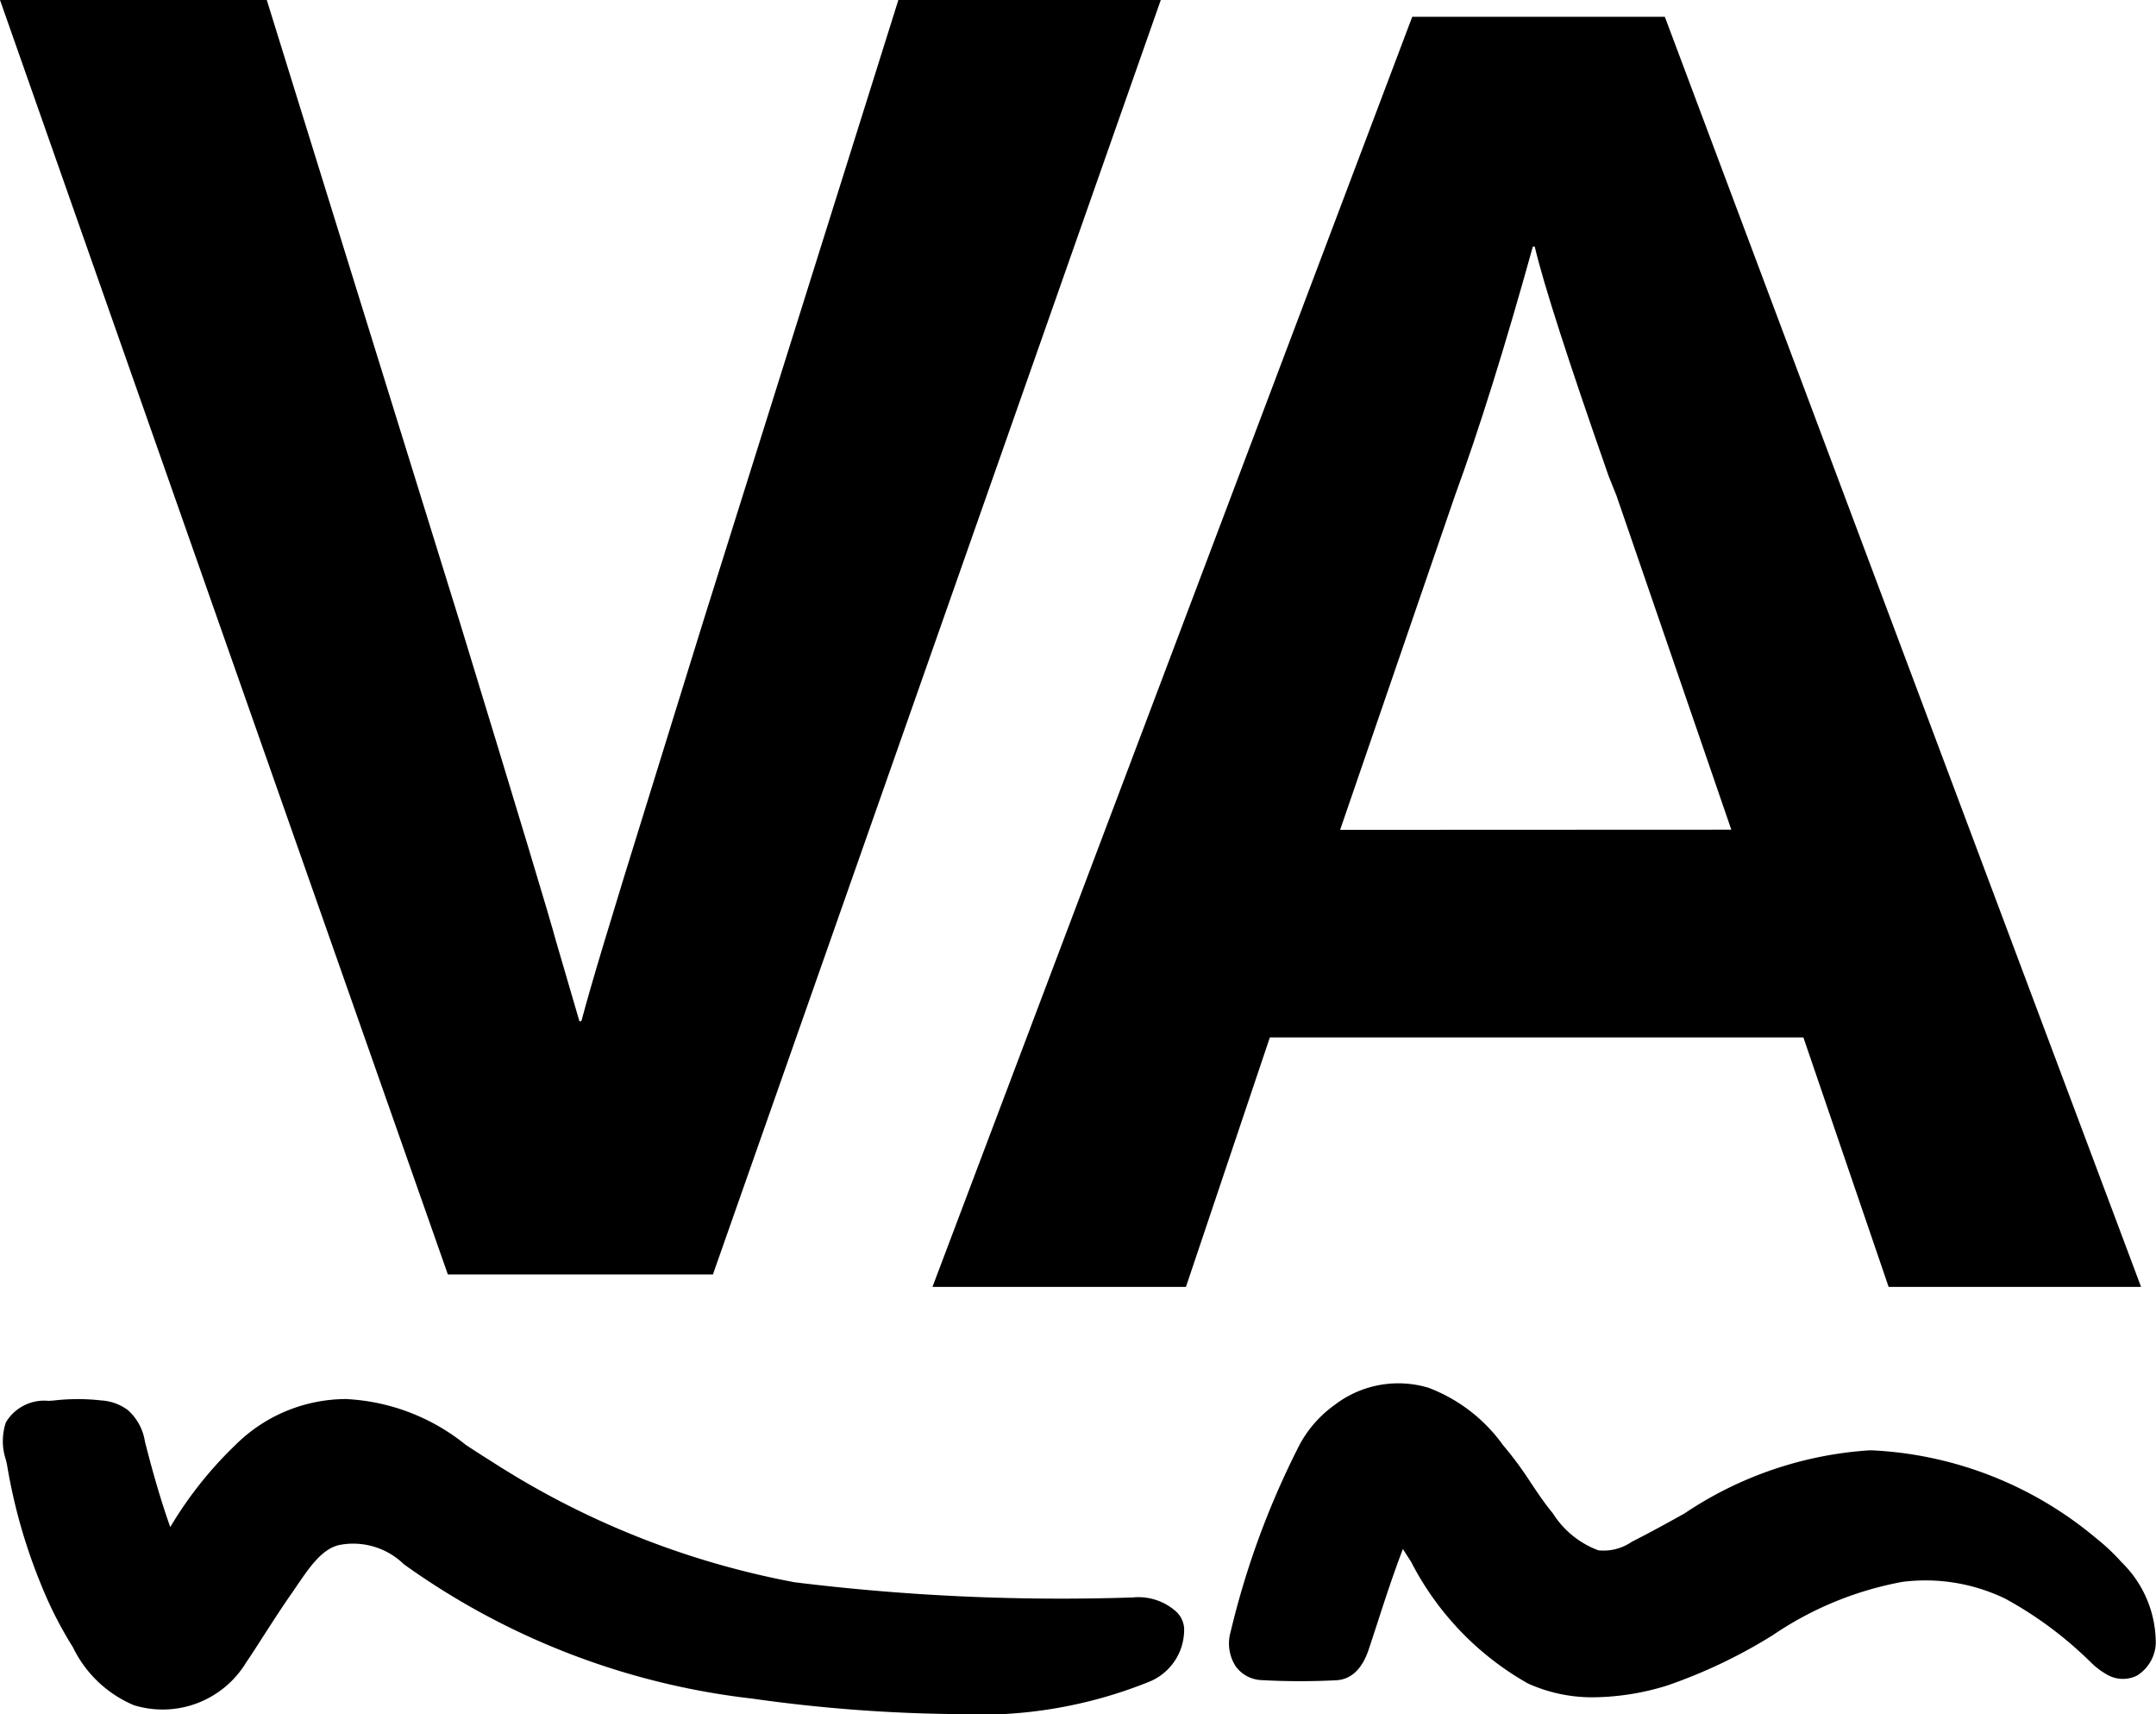
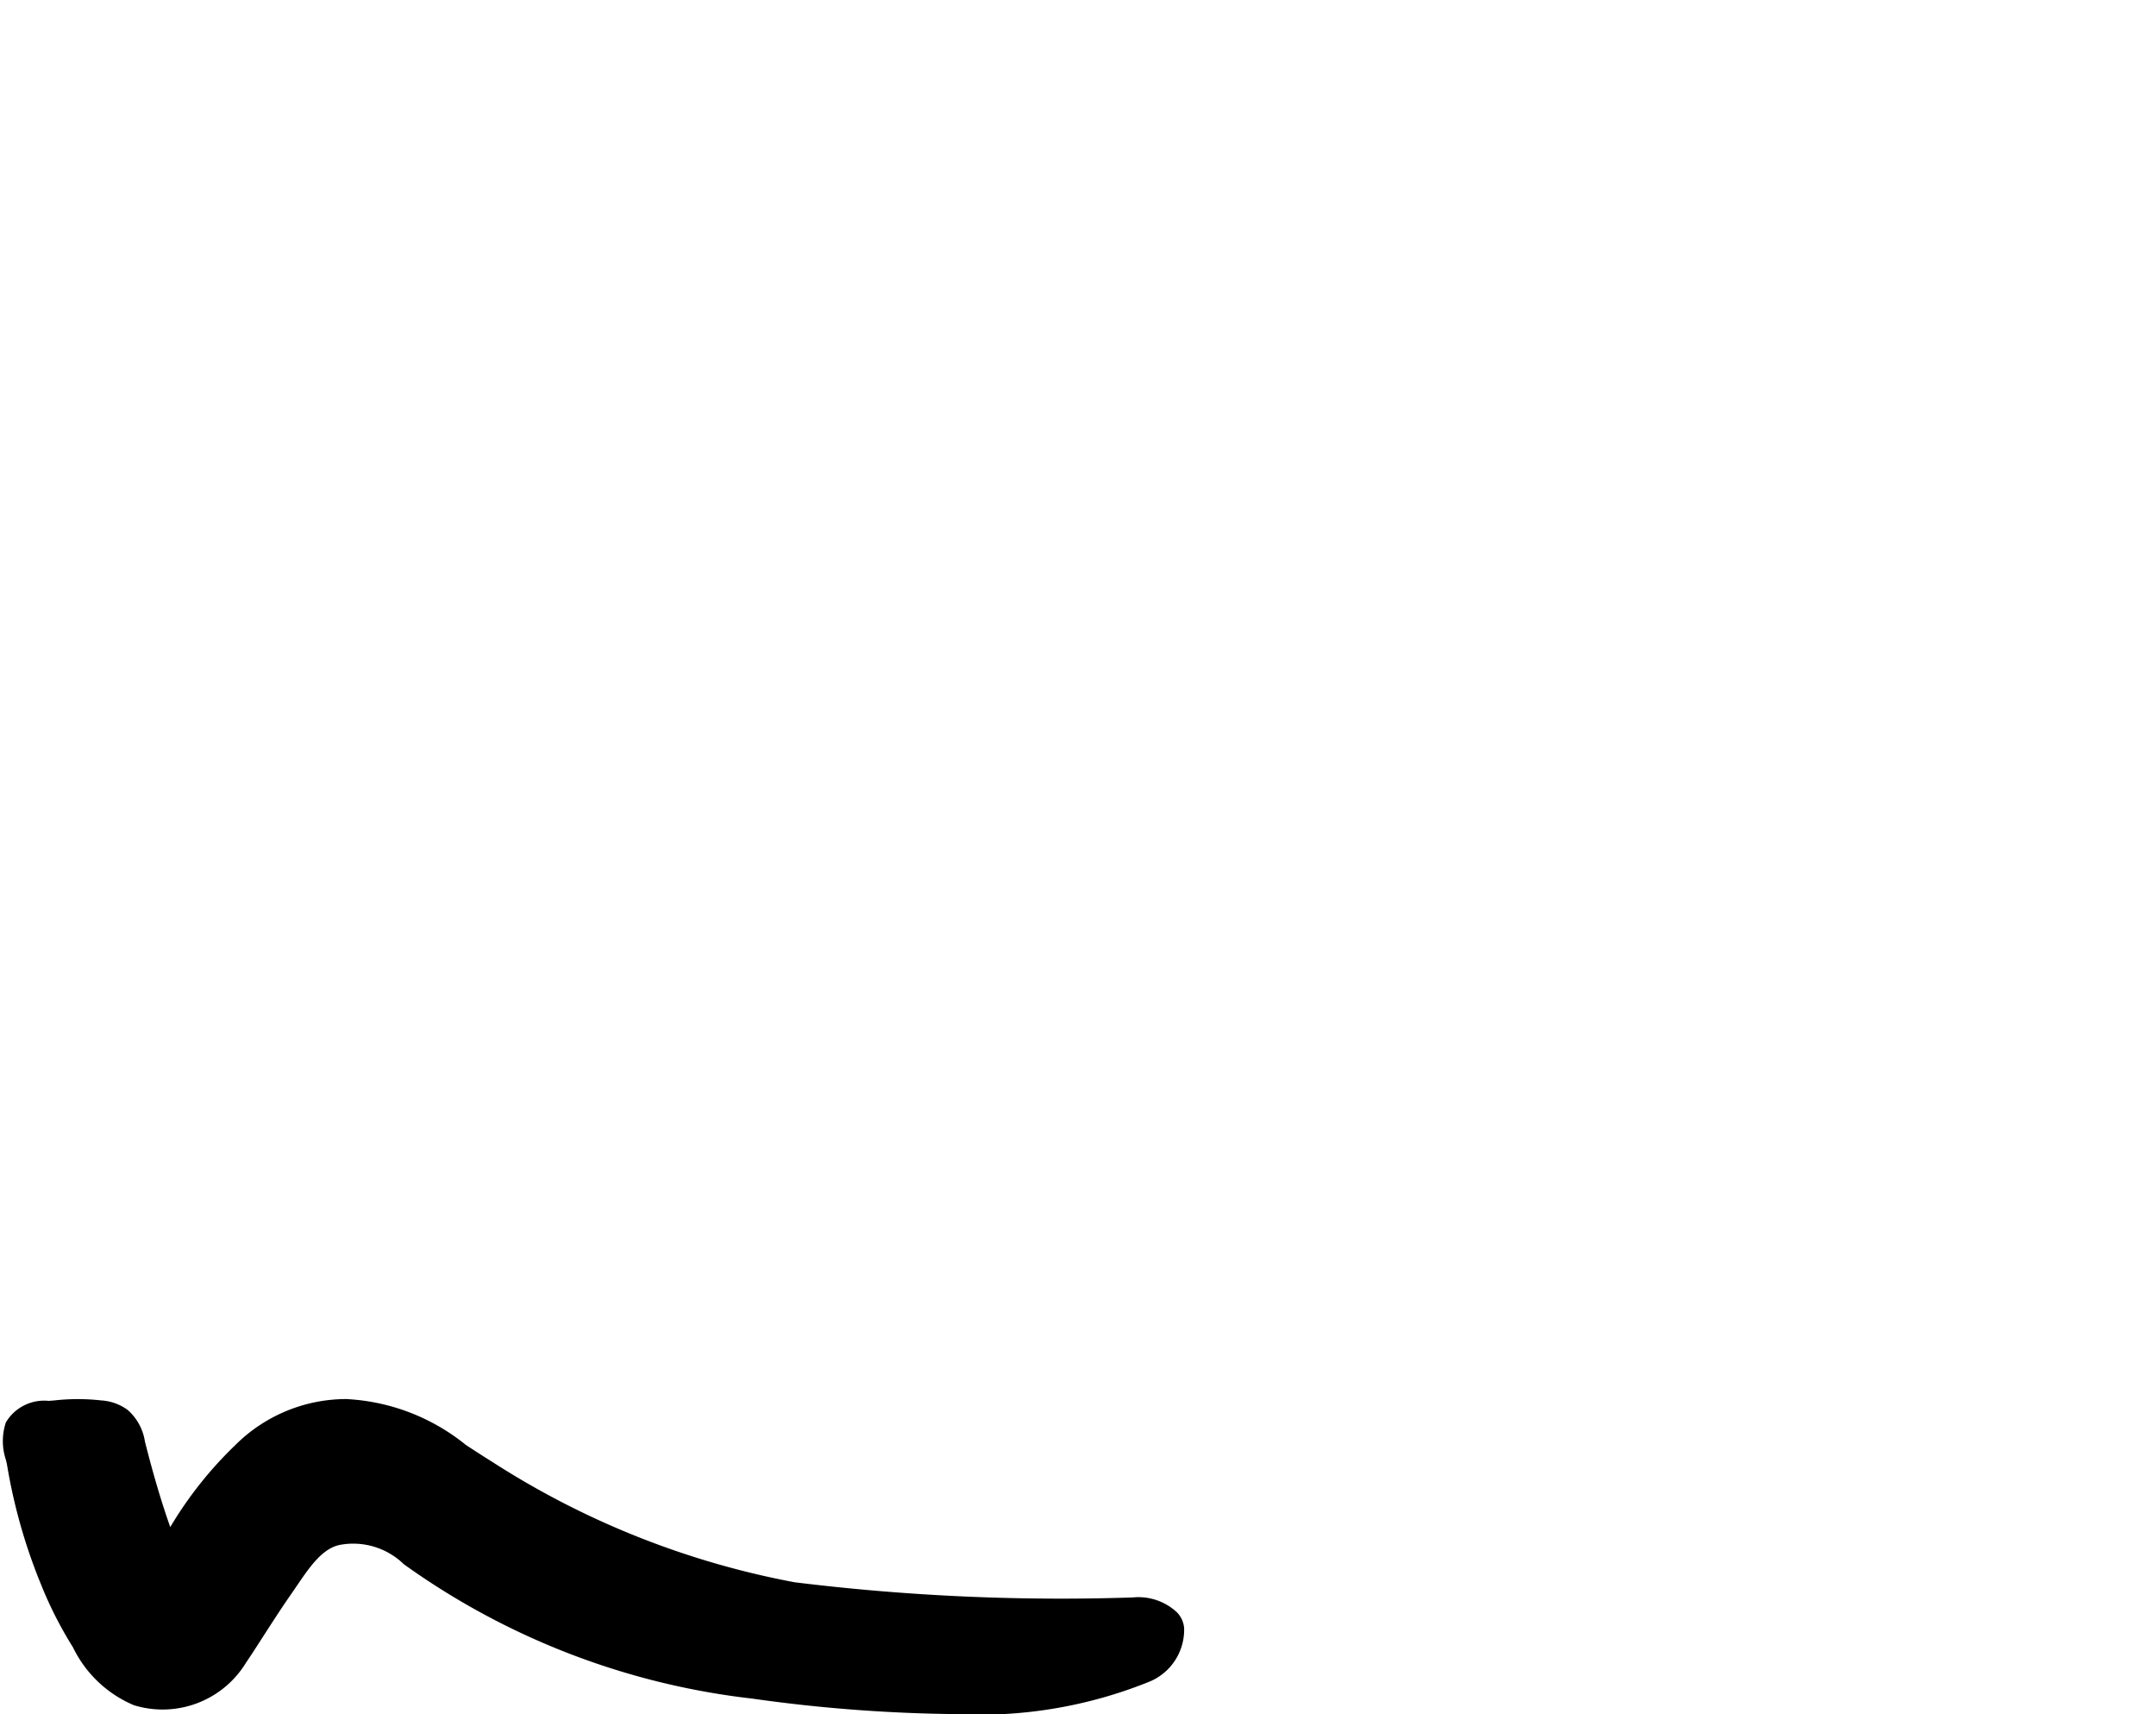
<svg xmlns="http://www.w3.org/2000/svg" width="65.316" height="51.916" viewBox="0 0 65.316 51.916">
  <defs>
    <clipPath id="clip-path">
      <path id="Path_6289" data-name="Path 6289" d="M0,23.242H65.316V-28.674H0Z" transform="translate(0 28.674)" fill="none" />
    </clipPath>
  </defs>
  <g id="Group_4870" data-name="Group 4870" transform="translate(0 28.674)">
    <g id="Group_4744" data-name="Group 4744" transform="translate(0 -28.674)" clip-path="url(#clip-path)">
      <g id="Group_4740" data-name="Group 4740" transform="translate(0 0)">
-         <path id="Path_6285" data-name="Path 6285" d="M12.184,0,6.271,18.824q-.709,2.3-1.61,5.194T3.289,28.478q-.473,1.564-.708,2.451h-.06l-.708-2.421q-.266-1-2.922-9.685L-6.95,0h-8.082L-1.464,38.6h8.03L20.134,0Z" transform="translate(15.032)" />
-       </g>
+         </g>
      <g id="Group_4741" data-name="Group 4741" transform="translate(28.249 0.505)">
-         <path id="Path_6286" data-name="Path 6286" d="M5.529,11.026,9.009.9Q10.1-2.077,11.368-6.641h.056q.4,1.7,2.243,6.962L13.9.9l3.48,10.121ZM15.366-13.6H7.714L-6.821,24.869H.858L3.4,17.314H19.564l2.582,7.555h7.648Z" transform="translate(6.821 13.603)" />
-       </g>
+         </g>
      <g id="Group_4742" data-name="Group 4742" transform="translate(37.239 41.891)">
-         <path id="Path_6287" data-name="Path 6287" d="M12.1,2.429a6.165,6.165,0,0,0-.768-.724,11.4,11.4,0,0,0-6.8-2.665H4.466A11.355,11.355,0,0,0-1.143.953c-.489.273-1,.554-1.508.813l-.083.042a1.509,1.509,0,0,1-1.016.261A2.774,2.774,0,0,1-5.128.95L-5.157.915C-5.389.631-5.6.316-5.805.01A10.827,10.827,0,0,0-6.58-1.047l-.054-.063A4.913,4.913,0,0,0-8.9-2.856a3.173,3.173,0,0,0-2.85.529,3.536,3.536,0,0,0-1.13,1.352,25.2,25.2,0,0,0-2.008,5.5,1.278,1.278,0,0,0,.156,1.066A1.021,1.021,0,0,0-13.957,6a21.664,21.664,0,0,0,2.249.005c.7-.025.938-.744,1.016-.981s.159-.485.239-.728c.226-.7.462-1.421.724-2.118l.009-.024c.013-.036.029-.08.047-.125.085.132.17.263.253.395A8.887,8.887,0,0,0-5.887,6.1a4.716,4.716,0,0,0,2.012.42,7.74,7.74,0,0,0,2.211-.357,15.705,15.705,0,0,0,3.2-1.526A10.291,10.291,0,0,1,5.462,3.024,5.561,5.561,0,0,1,8.57,3.53a11.532,11.532,0,0,1,2.566,1.9l.022.02a2.236,2.236,0,0,0,.52.393.953.953,0,0,0,.9.014,1.214,1.214,0,0,0,.558-.958A3.417,3.417,0,0,0,12.1,2.429" transform="translate(14.934 2.996)" />
-       </g>
+         </g>
      <g id="Group_4743" data-name="Group 4743" transform="translate(0.083 42.374)">
        <path id="Path_6288" data-name="Path 6288" d="M15.326,2.69A65.864,65.864,0,0,1,5.081,2.23,25.623,25.623,0,0,1-4.085-1.421c-.255-.159-.507-.322-.759-.487l-.036-.024A6.25,6.25,0,0,0-8.505-3.319a4.768,4.768,0,0,0-3.362,1.4A11.788,11.788,0,0,0-13.832.559C-14.1-.2-14.346-1.03-14.6-2.035a1.59,1.59,0,0,0-.52-.952,1.5,1.5,0,0,0-.8-.29,6.358,6.358,0,0,0-1.425,0c-.053.005-.11.009-.172.013a1.35,1.35,0,0,0-1.295.652,1.791,1.791,0,0,0,0,1.132c.016.065.031.127.04.183a16.756,16.756,0,0,0,1.023,3.59,11.933,11.933,0,0,0,.934,1.85l.036.058a3.6,3.6,0,0,0,1.849,1.754,2.96,2.96,0,0,0,3.4-1.3c.2-.293.387-.59.579-.887.264-.409.538-.833.82-1.235.051-.072.1-.148.154-.225.378-.554.769-1.124,1.311-1.215a2.2,2.2,0,0,1,1.907.588l.045.033A22.483,22.483,0,0,0,3.8,5.754a46.961,46.961,0,0,0,6.169.469,13.719,13.719,0,0,0,5.886-.992,1.7,1.7,0,0,0,1.028-1.613h0a.768.768,0,0,0-.226-.485,1.709,1.709,0,0,0-1.336-.442" transform="translate(18.907 3.319)" />
      </g>
    </g>
  </g>
</svg>